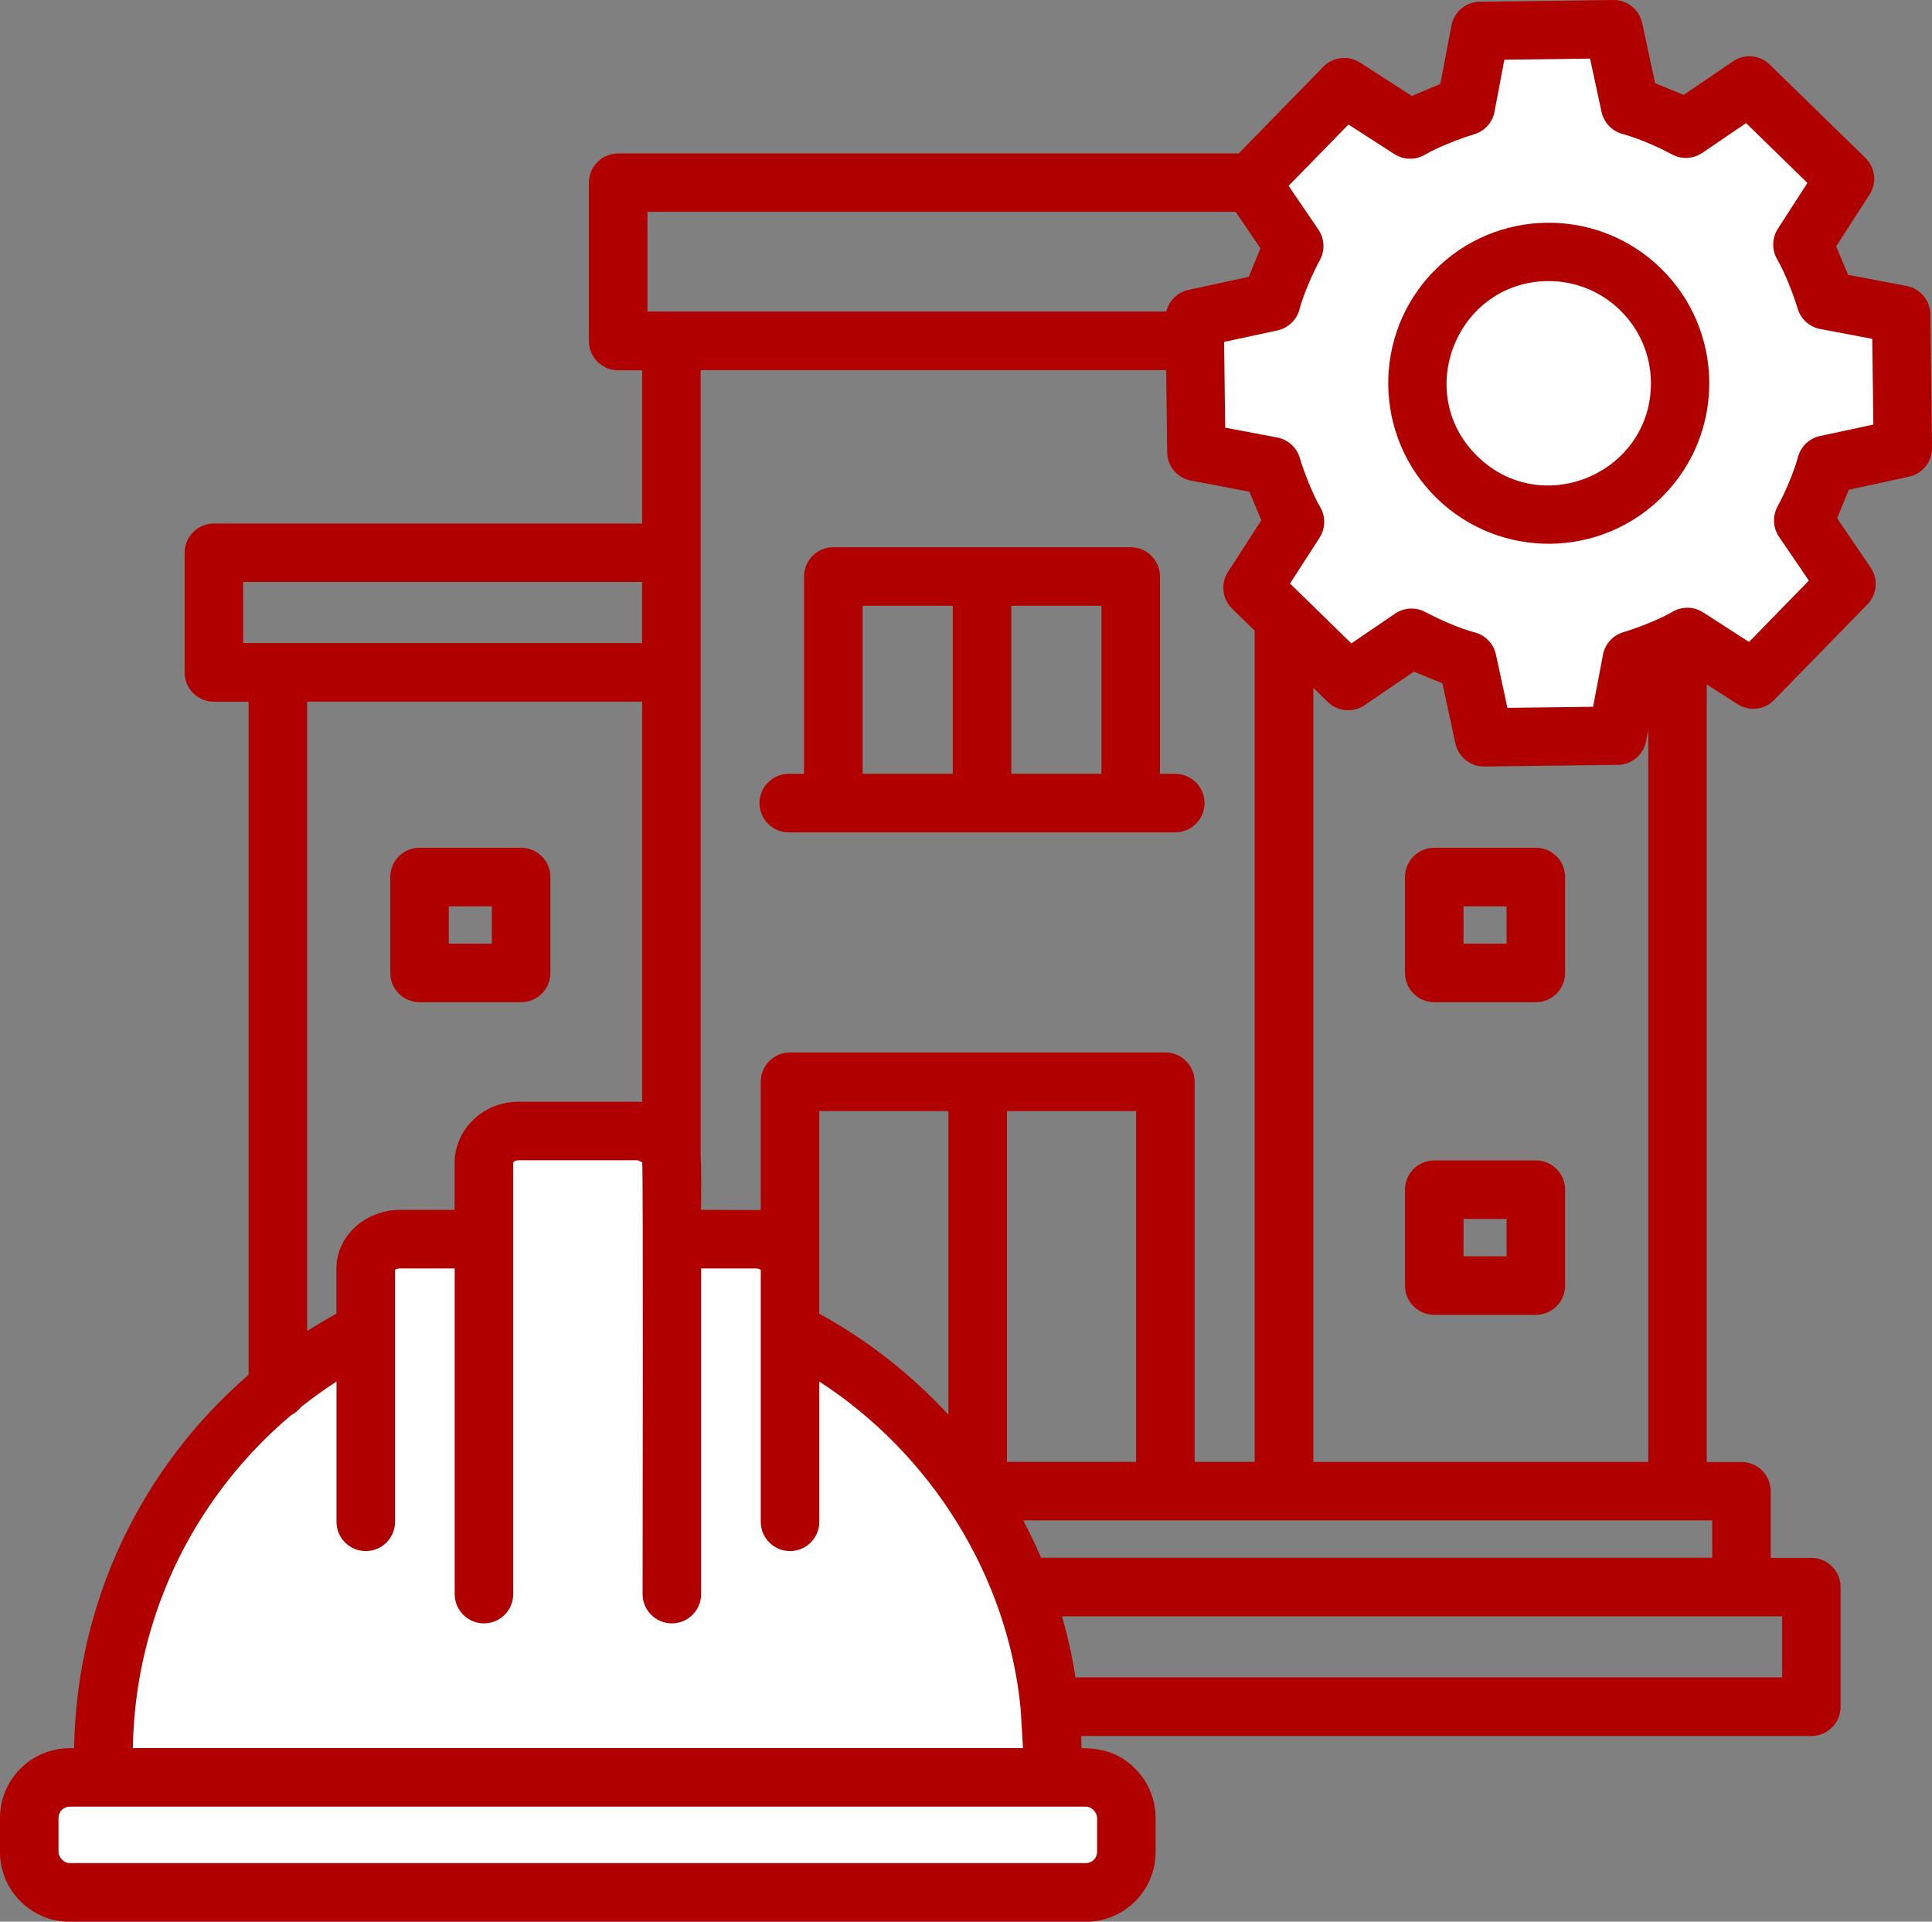
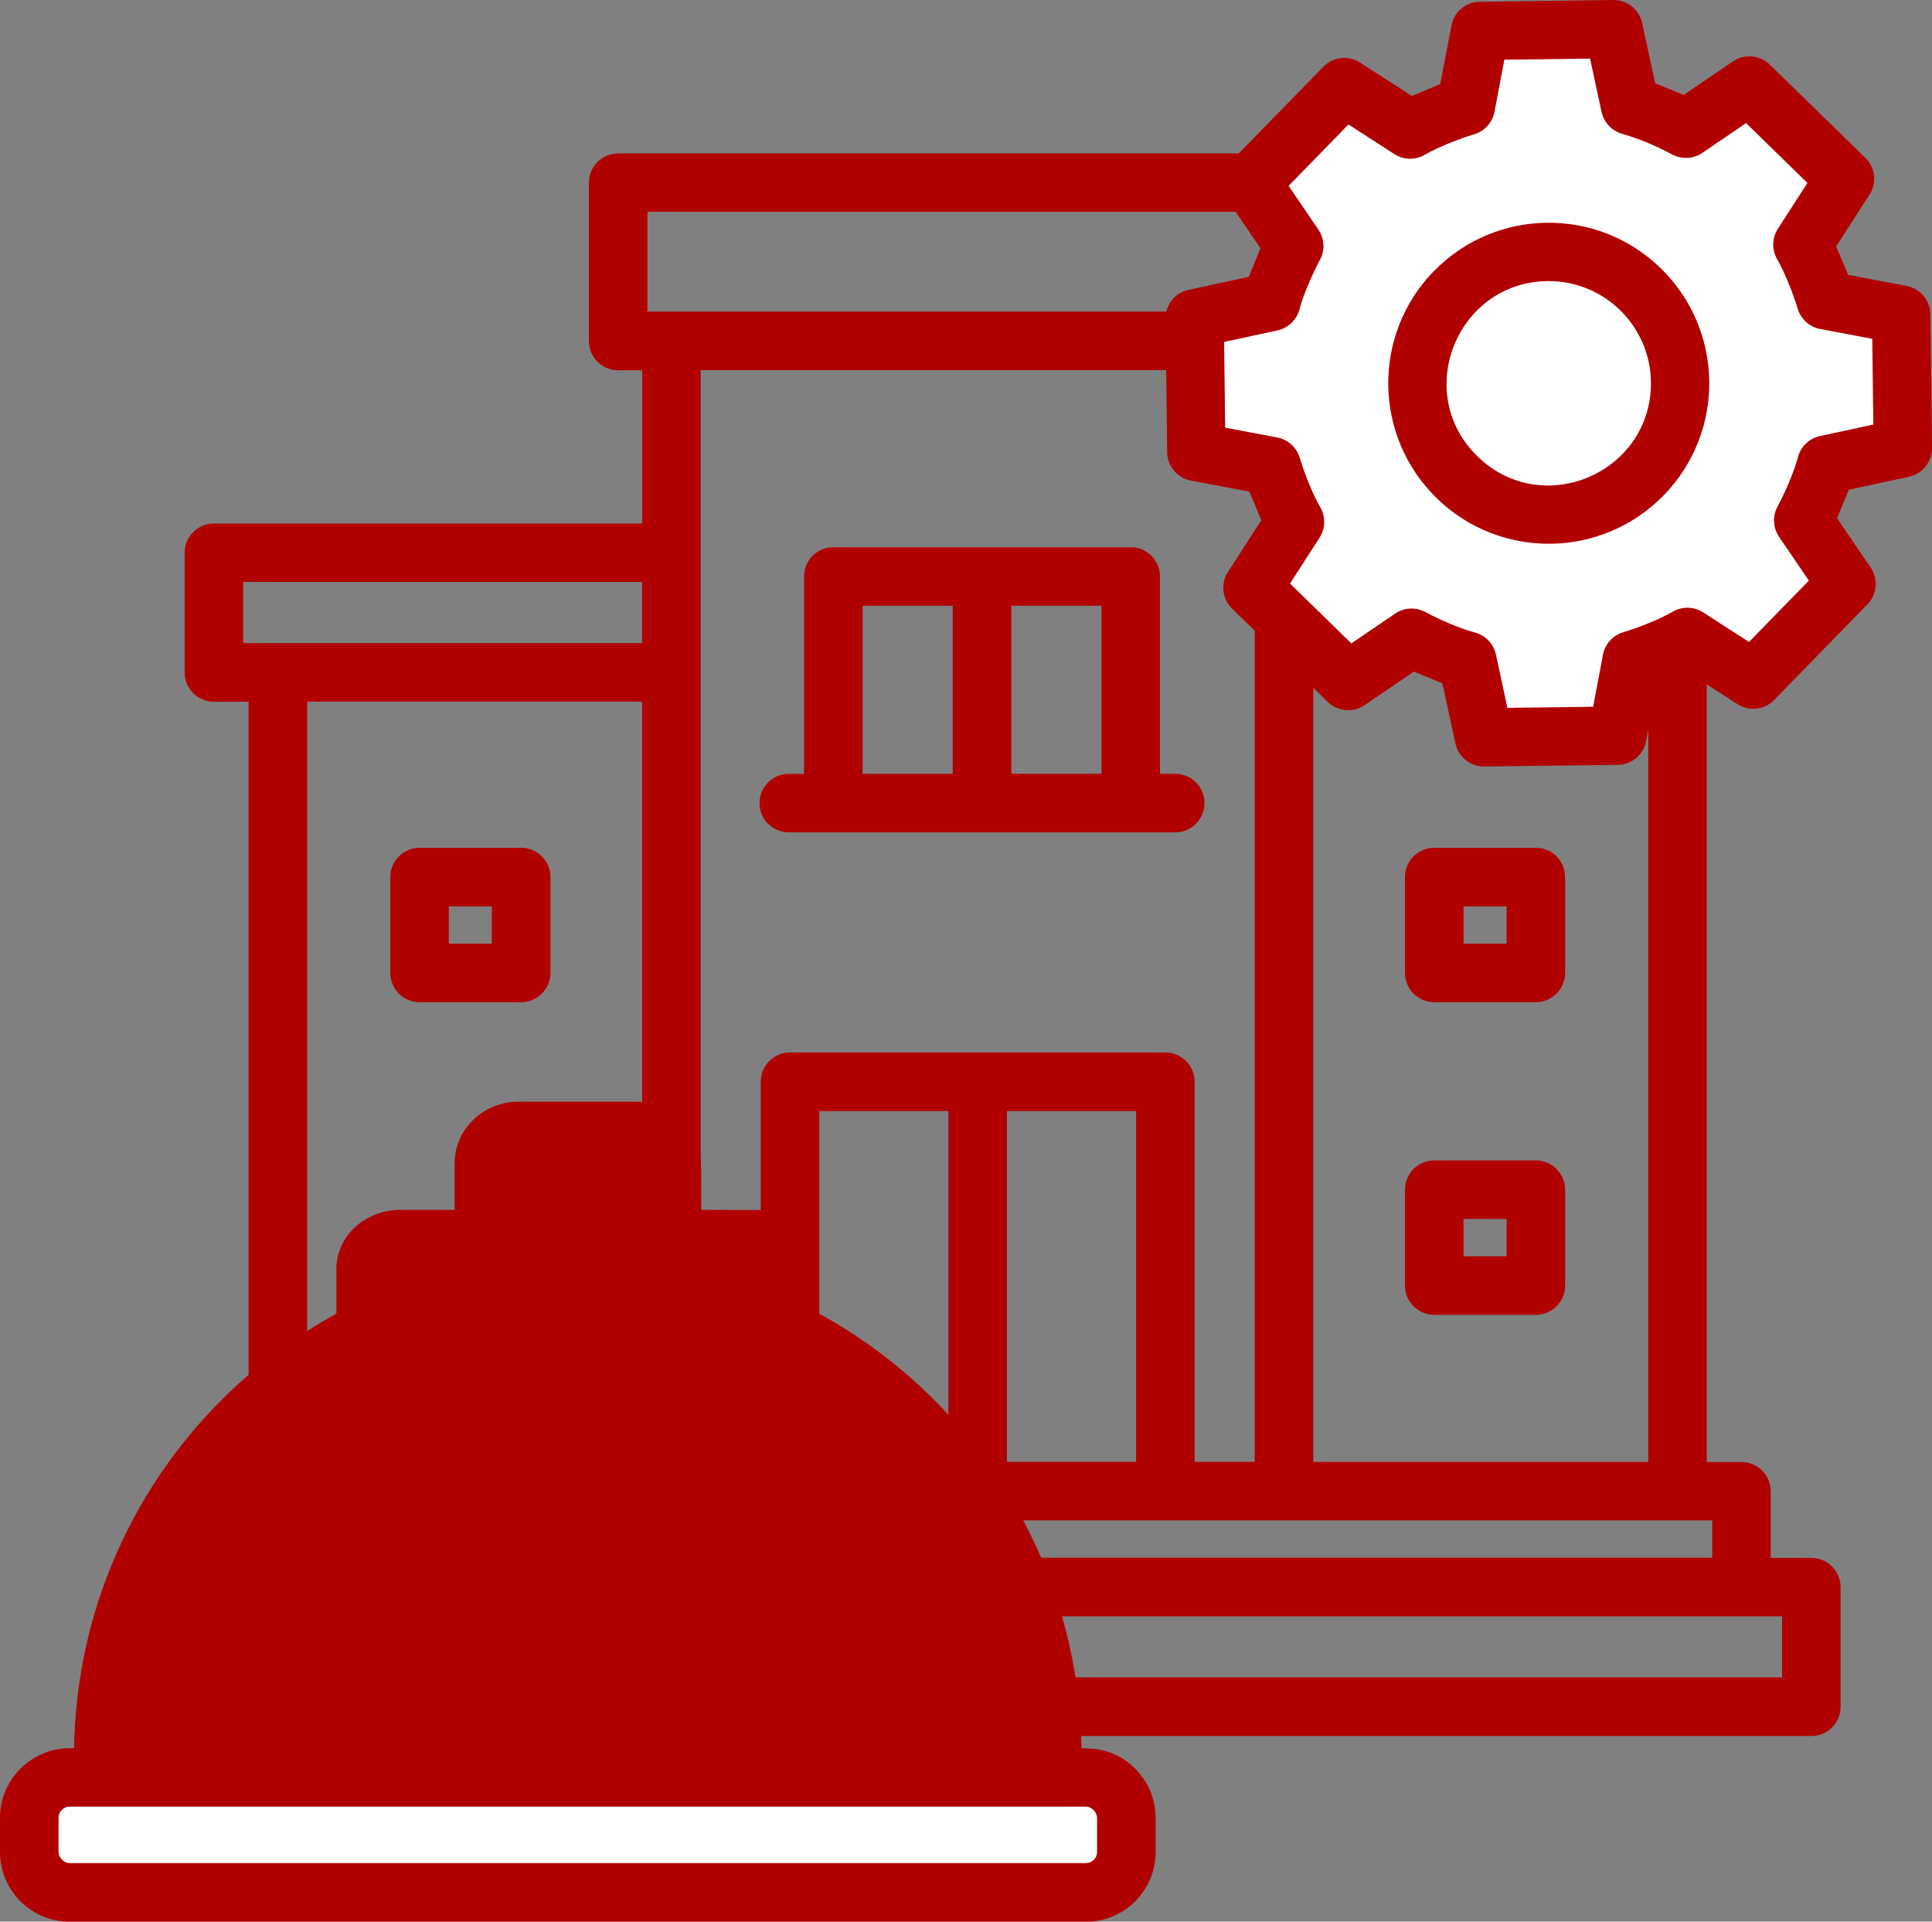
<svg xmlns="http://www.w3.org/2000/svg" id="_レイヤー_2" data-name="レイヤー 2" viewBox="0 0 479.97 477.39">
  <rect x="0" y="0" width="479.97" height="477.39" fill="#808080" stroke="none" />
  <defs>
    <style>      .cls-1, .cls-2 {        fill: #fff;      }      .cls-1, .cls-3 {        fill-rule: evenodd;      }      .cls-3 {        fill: #b10000;      }    </style>
  </defs>
  <g id="Layer_1" data-name="Layer 1">
    <g>
      <g>
        <path class="cls-3" d="M411.19,20.67l7.09,2.91,12.24-8.33c2.98-2.04,6.95-1.54,9.35,1l23.54,22.96c2.52,2.45,2.88,6.28,1.05,9.12h0s-8.3,12.87-8.3,12.87l2.97,7.08,14.52,2.76c3.59.67,6.06,3.88,5.91,7.43l.41,32.79c.04,3.51-2.43,6.48-5.74,7.17h0s-14.93,3.23-14.93,3.23l-2.91,7.09,8.33,12.24c2.04,2.98,1.54,6.95-1,9.35l-22.96,23.54c-2.45,2.52-6.27,2.88-9.12,1.05h0s-7.63-4.92-7.63-4.92v193.19h8.62c4.02,0,7.27,3.26,7.27,7.27v16.55h10.09c4.02,0,7.27,3.26,7.27,7.27v29.71c0,4.02-3.26,7.27-7.27,7.27h-181.39c.04,1.01.07,2.02.08,3.03,5.39,0,9.58,1.33,13.33,5.08,3.13,3.13,5.08,7.46,5.08,12.23v8.49c0,9.54-7.77,17.31-17.31,17.31H17.31c-9.53,0-17.31-7.77-17.31-17.31v-8.49c0-9.54,7.77-17.31,17.31-17.31h1.1c.55-36.21,16.63-69.68,43.35-92.77v-167.2h-8.62c-4.02,0-7.27-3.26-7.27-7.27v-29.73c0-4.02,3.26-7.27,7.27-7.27h106.39v-38.07h-5.96c-4.02,0-7.27-3.26-7.27-7.27v-39.33c0-4.02,3.26-7.27,7.27-7.27h154.18l21-21.53c2.45-2.52,6.27-2.88,9.12-1.05h0s12.87,8.3,12.87,8.3l7.08-2.97,2.76-14.52c.67-3.59,3.88-6.06,7.42-5.91L400.79,0c3.52-.04,6.48,2.43,7.17,5.74h.01s3.22,14.93,3.22,14.93h0ZM374.28,225.16h-10.69v9.27h10.69v-9.27ZM374.28,302.82h-10.69v9.27h10.69v-9.27ZM409.48,181.32l-.53,2.78c-.67,3.59-3.88,6.06-7.42,5.91l-32.79.41c-3.52.04-6.48-2.43-7.17-5.74h-.01s-3.22-14.93-3.22-14.93l-7.09-2.9-12.24,8.33c-2.98,2.04-6.95,1.54-9.35-1l-3.39-3.31v192.31h83.22v-181.85h0ZM356.31,288.28c-4.02,0-7.27,3.26-7.27,7.27v23.82c0,4.02,3.26,7.27,7.27,7.27h25.24c4.02,0,7.27-3.26,7.27-7.27v-23.82c0-4.02-3.26-7.27-7.27-7.27h-25.24ZM356.31,210.61c-4.02,0-7.27,3.26-7.27,7.27v23.82c0,4.02,3.26,7.27,7.27,7.27h25.24c4.02,0,7.27-3.26,7.27-7.27v-23.82c0-4.02-3.26-7.27-7.27-7.27h-25.24ZM254.2,377.71c1.6,3.02,3.08,6.11,4.44,9.27h166.73v-9.27h-171.17ZM263.83,401.53c1.42,4.94,2.55,10,3.36,15.17h175.54v-15.17h-178.9ZM311.71,156.68l-5.6-5.46c-2.52-2.45-2.88-6.27-1.05-9.12h0s8.3-12.87,8.3-12.87l-2.97-7.08-14.52-2.76c-3.59-.67-6.06-3.88-5.91-7.43l-.25-20.01h-115.64v195.31c.23,3.96.1,9.19.1,13.3l14.82.05v-31.88c0-4.02,3.26-7.27,7.27-7.27h93.25c4.02,0,7.27,3.26,7.27,7.27v94.43h14.92v-206.49h0ZM195.96,206.78h96.01c4.02,0,7.27-3.26,7.27-7.27s-3.26-7.27-7.27-7.27h-3.79v-49.02c0-4.02-3.26-7.27-7.27-7.27h-73.89c-4.02,0-7.27,3.26-7.27,7.27v49.02h-3.79c-4.02,0-7.27,3.26-7.27,7.27s3.26,7.27,7.27,7.27h0ZM203.53,315.2v11.16c12.03,6.58,22.86,15.09,32.08,25.1v-75.45h-32.08v39.19ZM250.16,276.01v87.16h32.08v-87.16h-32.08ZM289.75,77.41c.64-2.7,2.81-4.83,5.55-5.4h0s14.94-3.24,14.94-3.24l2.9-7.09-6.17-9.06h-146.12v24.78h128.91ZM251.24,192.23h22.4v-41.75h-22.4v41.75ZM214.3,192.23h22.4v-41.75h-22.4v41.75ZM159.52,144.57H60.41v15.19h99.11v-15.19ZM122.19,225.16h-10.69v9.27h10.69v-9.27ZM83.57,326.36v-11.16c0-8.36,7.45-14.63,15.78-14.63h13.59v-11.6c0-8.53,7.27-15.27,15.78-15.27h29.67c.38,0,.76.01,1.14.04v-99.43h-83.22v156.35c2.37-1.51,4.79-2.95,7.27-4.3h0ZM104.23,210.61c-4.02,0-7.27,3.26-7.27,7.27v23.82c0,4.02,3.26,7.27,7.27,7.27h25.24c4.02,0,7.27-3.26,7.27-7.27v-23.82c0-4.02-3.26-7.27-7.27-7.27h-25.24Z" />
        <path class="cls-1" d="M409.3,35.46c-1.96-.81-3.94-1.51-5.94-2.11-2.67-.61-4.88-2.72-5.49-5.57l-2.85-13.22-21.29.27-2.38,12.56c-.38,2.73-2.3,5.13-5.12,5.97-3.55,1.06-8.95,3.18-12.07,4.98-2.3,1.43-5.32,1.51-7.76-.06l-11.4-7.35-14.87,15.24,7.32,10.75c1.54,2.18,1.82,5.13.47,7.64-1.79,3.32-4.08,8.5-5.02,12.04-.61,2.67-2.72,4.88-5.57,5.49l-13.2,2.85c0,.1,0,.19-.02.29l.26,21.01,12.56,2.38c2.73.38,5.13,2.31,5.97,5.12,1.06,3.55,3.17,8.95,4.98,12.07,1.43,2.3,1.51,5.32-.05,7.76l-7.35,11.4,15.24,14.87,10.75-7.32c2.18-1.54,5.13-1.82,7.64-.47,3.32,1.79,8.51,4.08,12.04,5.01,2.67.61,4.88,2.72,5.49,5.57l2.85,13.22,21.29-.26,2.38-12.56c.38-2.73,2.3-5.13,5.12-5.97,3.55-1.06,8.95-3.18,12.07-4.98,2.3-1.43,5.32-1.51,7.76.05l11.4,7.35,14.87-15.24-7.32-10.75c-1.54-2.18-1.82-5.13-.47-7.64,1.91-3.55,4-8.34,5.05-12.18.65-2.61,2.73-4.76,5.54-5.35l13.22-2.85-.27-21.29-12.56-2.38c-2.73-.38-5.13-2.31-5.97-5.12-1.06-3.55-3.18-8.95-4.98-12.07-1.43-2.3-1.51-5.32.05-7.76l7.35-11.4-15.24-14.87-10.75,7.32c-2.18,1.54-5.13,1.82-7.64.47-2.04-1.1-4.08-2.07-6.11-2.9h0ZM356.21,67.37c15.37-15.76,40.63-16.09,56.39-.71,15.76,15.37,16.09,40.63.71,56.39-15.37,15.76-40.63,16.09-56.39.71-15.76-15.37-16.09-40.63-.72-56.39h0Z" />
        <path class="cls-1" d="M384.44,69.83c-22.46.28-33.58,27.75-17.4,43.53,16.21,15.82,43.38,3.99,43.1-18.47-.17-14-11.71-25.23-25.7-25.06h0Z" />
-         <path class="cls-1" d="M32.96,434.28h221.19l-.58-9.67c-3.15-33.04-22.3-63.46-50.03-81.4v34.85c0,4.02-3.26,7.27-7.27,7.27s-7.27-3.26-7.27-7.27v-62.59c-.27-.21-.7-.35-1.23-.35h-13.59v80.9c0,4.02-3.26,7.27-7.27,7.27s-7.27-3.26-7.27-7.27c0-6.23.18-106.5-.1-107.3l-1.14-.48h-29.66c-.59,0-1.24.33-1.24.73v107.05c0,4.02-3.26,7.27-7.27,7.27s-7.27-3.26-7.27-7.27v-80.9h-13.59c-.53,0-.96.13-1.23.35v62.59c0,4.02-3.26,7.27-7.27,7.27s-7.27-3.26-7.27-7.27v-34.85c-3.04,1.97-5.99,4.08-8.81,6.33-.66.84-1.5,1.53-2.46,2.02-8.98,7.57-16.73,16.54-22.93,26.57-10.1,16.34-16.05,35.55-16.4,56.15h0Z" />
      </g>
      <rect class="cls-2" x="14.54" y="448.82" width="258.01" height="14.02" rx="2.77" ry="2.77" />
    </g>
  </g>
</svg>